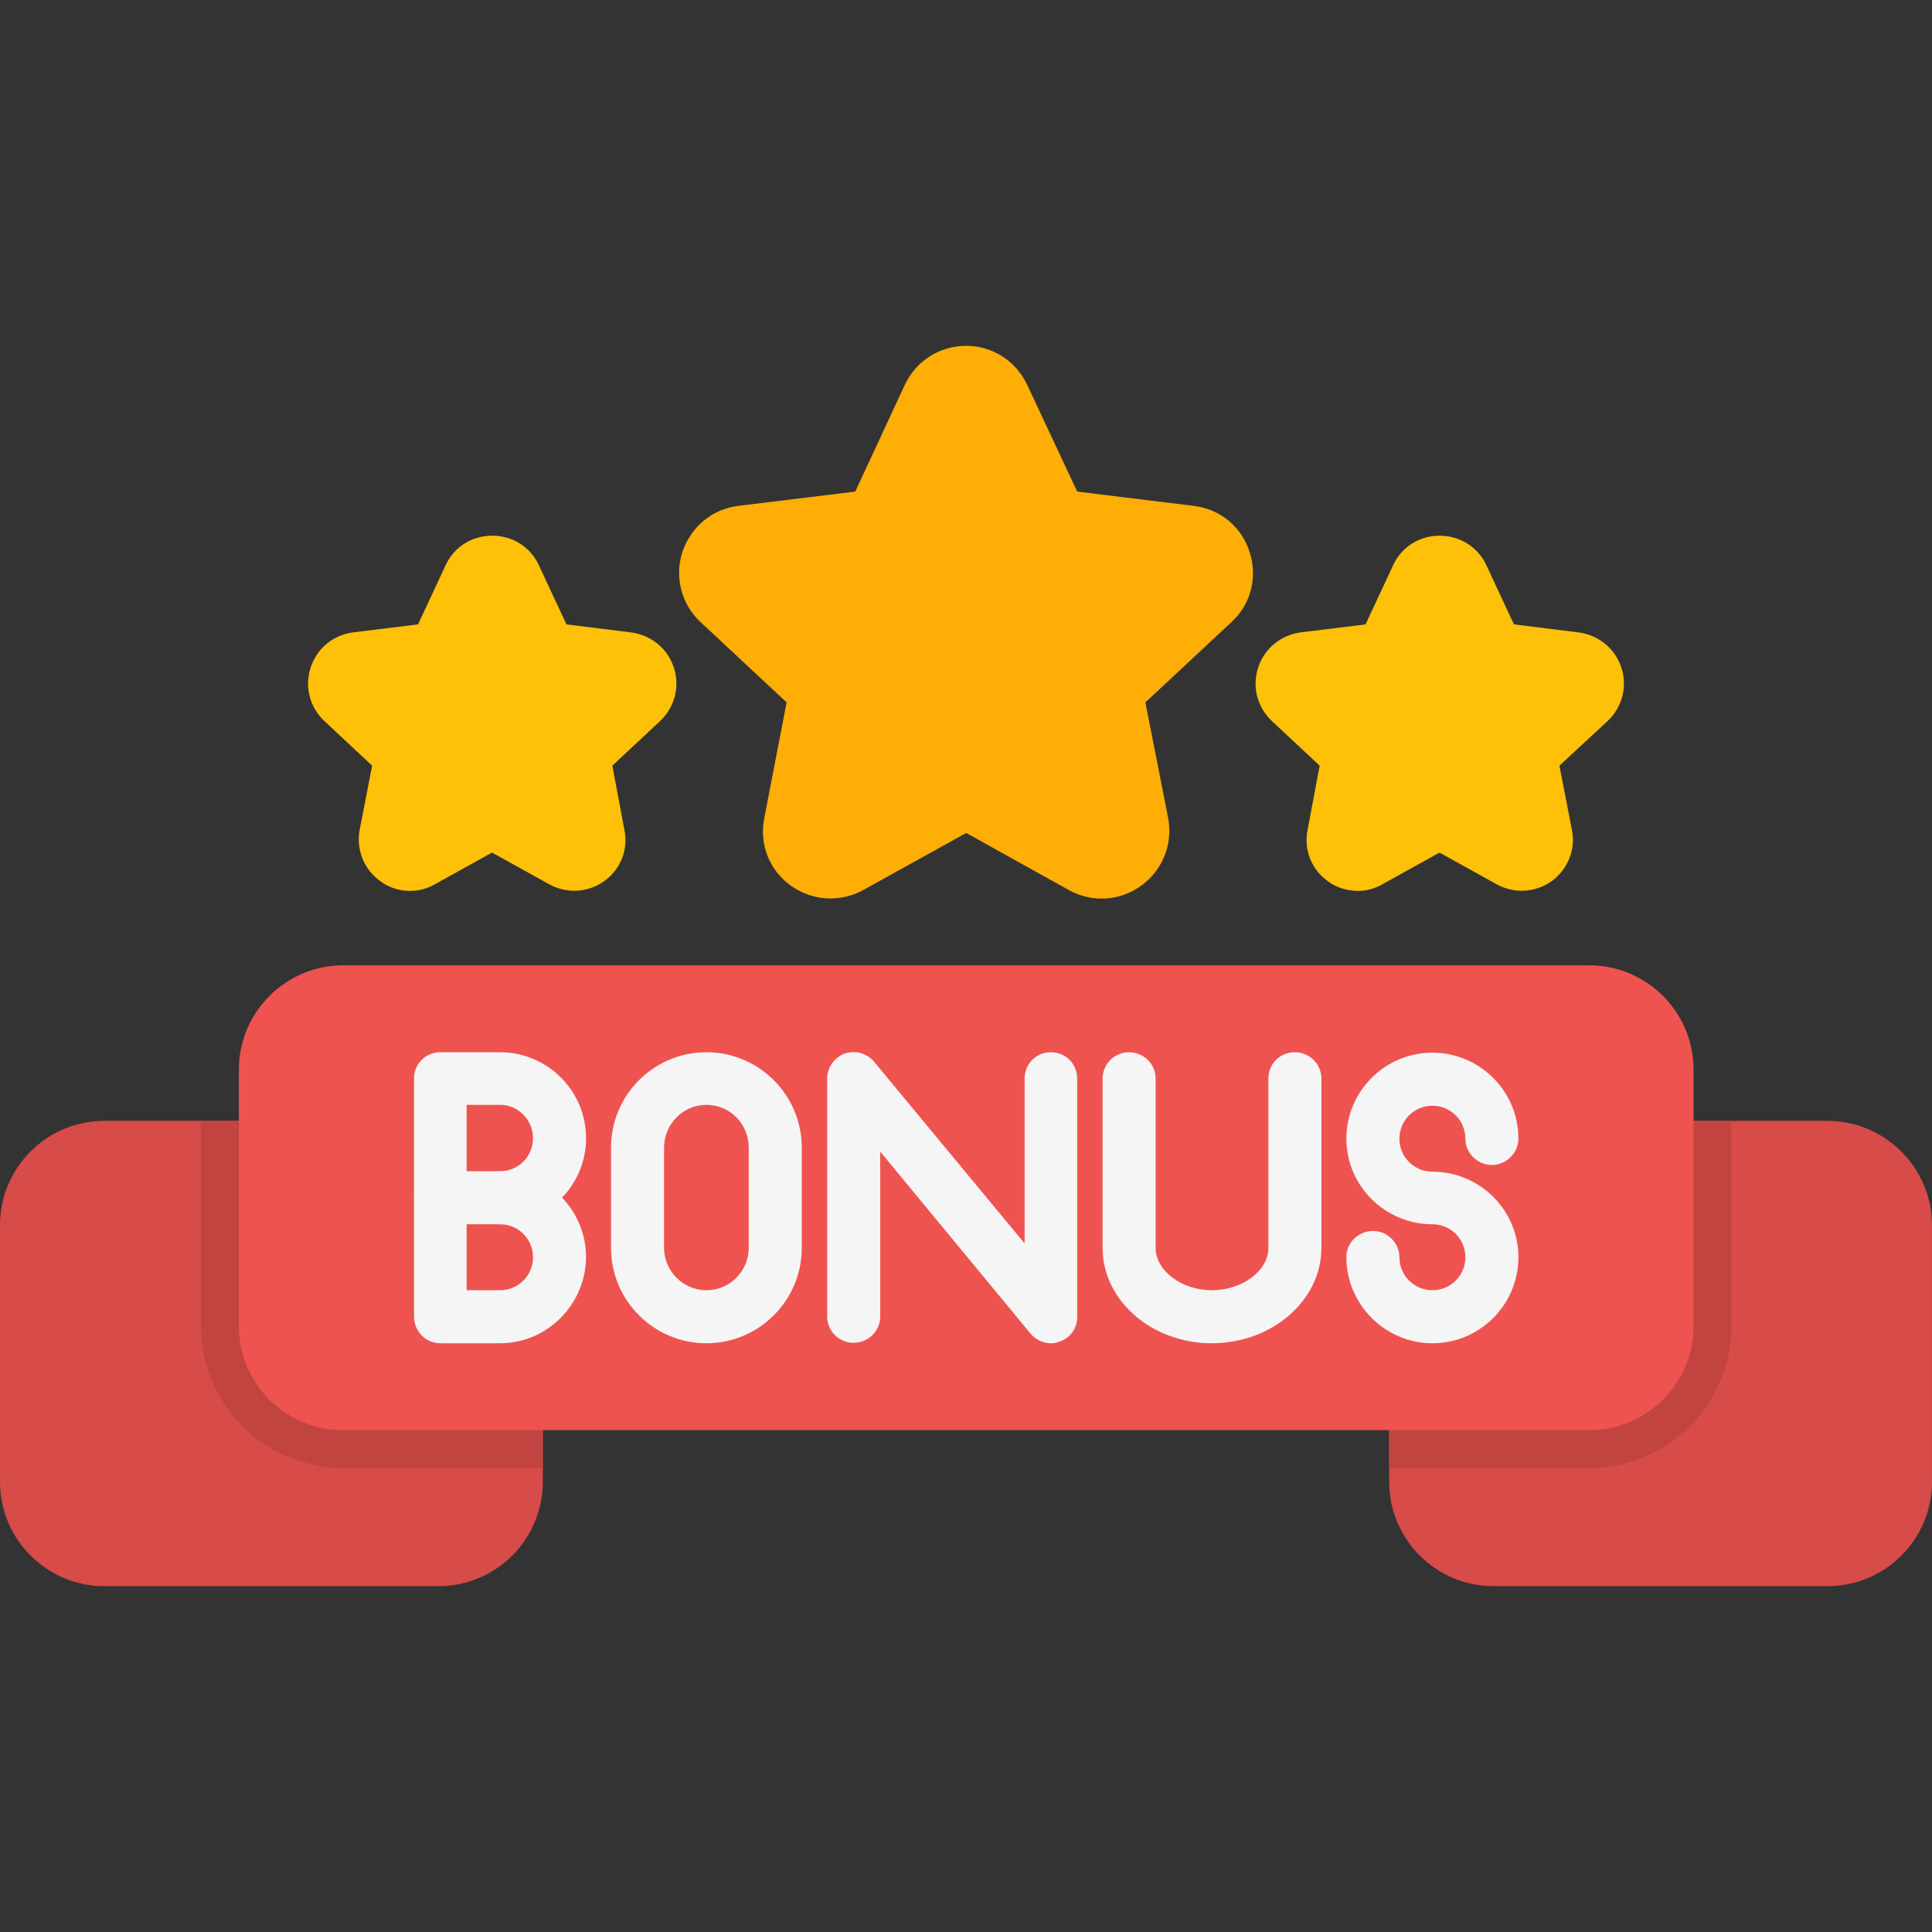
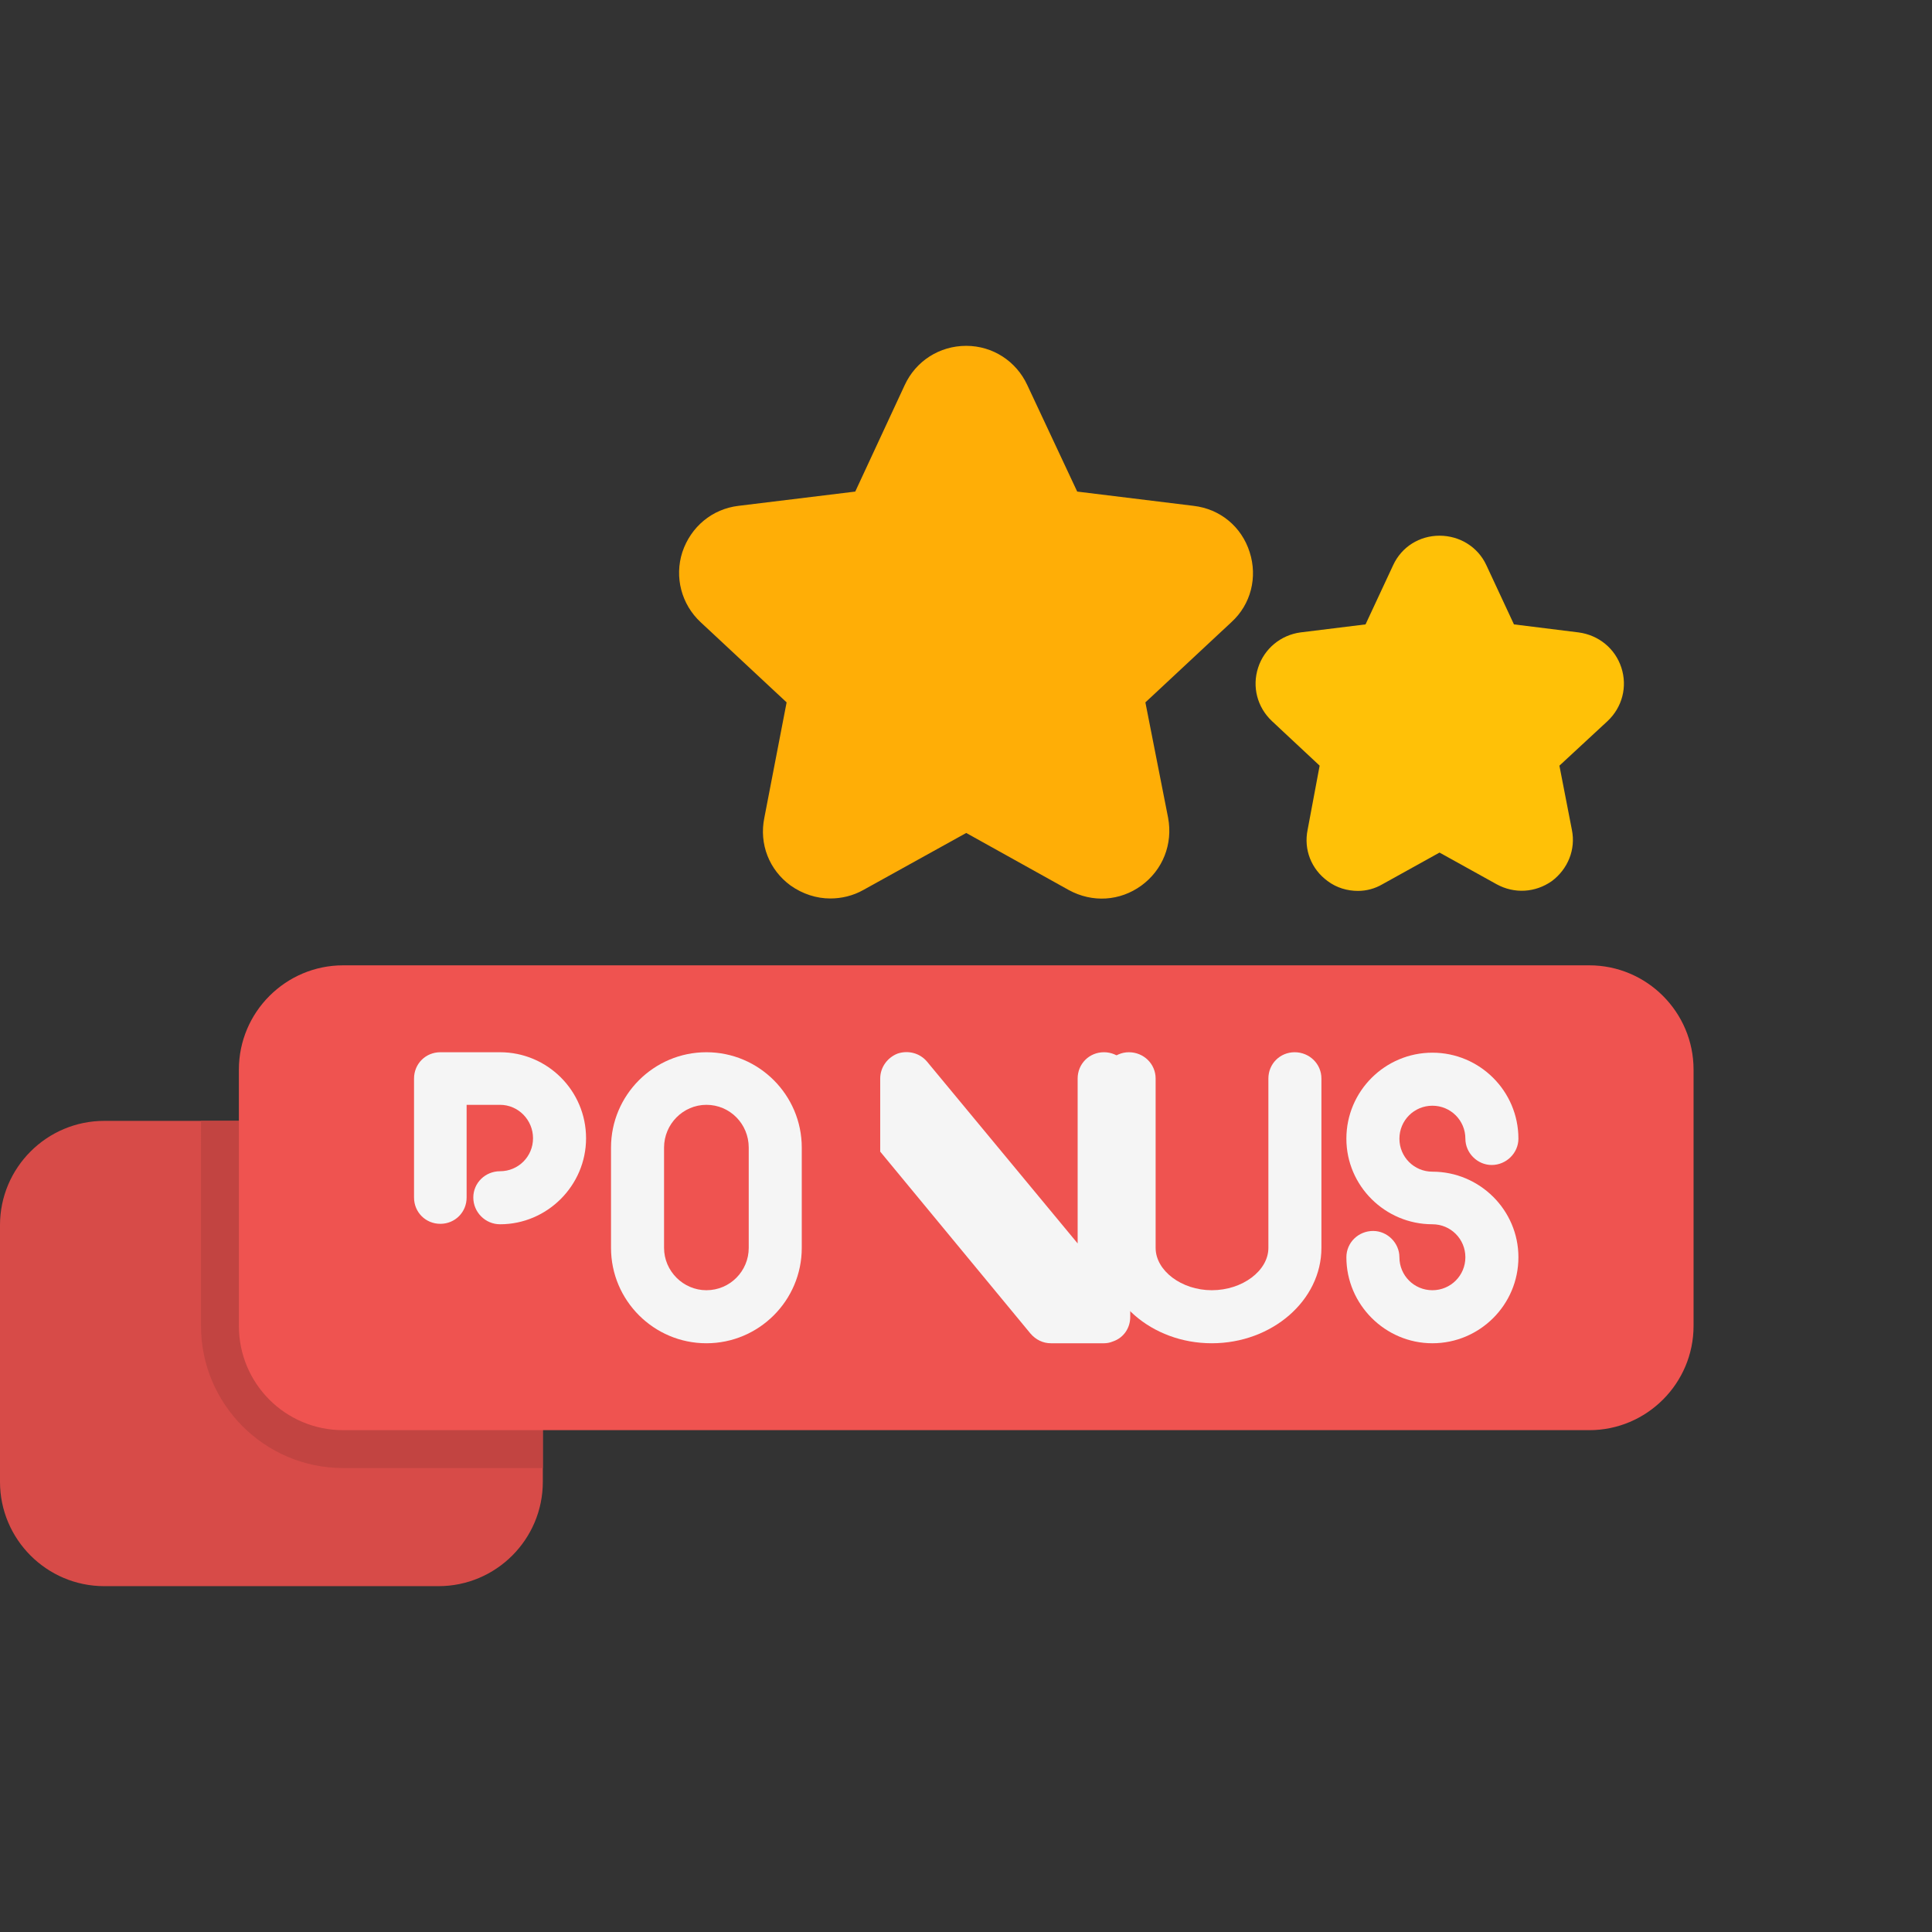
<svg xmlns="http://www.w3.org/2000/svg" clip-rule="evenodd" fill-rule="evenodd" height="512" image-rendering="optimizeQuality" shape-rendering="geometricPrecision" text-rendering="geometricPrecision" viewBox="0 0 4335 4335" width="512">
  <rect x="0" y="0" width="4335" height="4335" fill="#333333" stroke="none" />
  <g id="Layer_x0020_1">
    <g id="_355206960">
      <path d="m984 3559h-750c-129 0-234-105-234-234v-576c0-129 105-234 234-234h361c32 0 59 27 59 60v400c0 64 52 116 115 116h390c33 0 59 26 59 59v175c0 129-105 234-234 234z" fill="#d74b48" />
-       <path d="m4101 3559h-750c-129 0-234-105-234-234v-175c0-33 26-59 59-59h390c64 0 115-52 115-116v-400c0-33 27-60 59-60h361c129 0 234 106 234 234v576c0 129-105 234-234 234z" fill="#d74b48" />
      <path d="m451 2515h144c32 0 59 27 59 60v400c0 64 52 116 115 116h390c33 0 59 26 59 59v144h-448c-176 0-319-143-319-319z" fill="#c24441" />
-       <path d="m3117 3294v-144c0-33 26-59 59-59h390c64 0 115-52 115-116v-400c0-33 27-60 59-60h145v460c0 176-144 319-319 319z" fill="#c24441" />
      <path d="m3566 3209h-2796c-130 0-234-105-234-234v-575c0-129 105-234 234-234h2796c129 0 234 105 234 234v575c0 129-105 234-234 234z" fill="#ef5350" />
      <g fill="#f5f5f5">
        <path d="m1122 2747c-33 0-60-27-60-60s27-59 60-59c41 0 74-33 74-74s-33-75-74-75h-75v208c0 33-26 59-59 59s-59-26-59-59v-267c0-33 26-59 59-59h134c106 0 193 86 193 193 0 106-87 193-193 193z" />
-         <path d="m1122 3014h-134c-33 0-59-27-59-60v-267c0-33 26-59 59-59h134c106 0 193 86 193 193-1 106-87 193-193 193zm-75-119h75c41 0 74-33 74-74s-33-74-74-74h-75z" />
        <path d="m1585 3014c-118 0-214-96-214-214v-225c0-118 96-214 214-214s214 96 214 214v225c0 118-96 214-214 214zm0-535c-52 0-95 43-95 96v225c0 52 43 95 95 95 53 0 95-43 95-95v-225c0-53-42-96-95-96z" />
-         <path d="m2358 3014c-18 0-34-8-46-22l-337-408v370c0 33-27 59-60 59-32 0-59-26-59-59v-534c0-25 16-47 39-56 24-8 50-1 66 18l338 408v-370c0-33 26-59 59-59s59 26 59 59v535c0 25-15 47-39 55-7 3-14 4-20 4z" />
+         <path d="m2358 3014c-18 0-34-8-46-22l-337-408v370v-534c0-25 16-47 39-56 24-8 50-1 66 18l338 408v-370c0-33 26-59 59-59s59 26 59 59v535c0 25-15 47-39 55-7 3-14 4-20 4z" />
        <path d="m2719 3014c-135 0-245-96-245-214v-380c0-33 27-59 59-59 33 0 60 26 60 59v380c0 51 58 95 126 95 69 0 127-44 127-95v-380c0-33 26-59 59-59s60 26 60 59v380c0 118-111 214-246 214z" />
        <path d="m3214 3014c-106 0-193-87-193-193 0-33 27-59 60-59 32 0 59 27 59 59 0 41 33 74 74 74s74-33 74-74-33-74-74-74c-106 0-193-86-193-192 0-107 87-193 193-193s193 86 193 193c0 32-27 59-60 59-32 0-59-27-59-59 0-41-33-74-74-74s-74 33-74 74 33 74 74 74c106 0 193 86 193 192 0 107-87 193-193 193z" />
      </g>
      <path d="m1863 2016c-31 0-62-10-89-29-48-35-71-93-59-152l50-259-193-180c-43-40-59-101-41-157 19-57 67-97 126-104l262-32 111-239c25-54 78-88 138-88 59 0 112 34 137 88l112 239 261 32c60 7 108 47 126 104 18 56 3 117-41 157l-193 180 51 259c11 59-12 117-60 152s-110 39-163 10l-230-128-231 128c-23 13-49 19-74 19z" fill="#ffae06" />
      <path d="m3047 1999c-24 0-48-7-68-22-37-27-54-71-45-115l27-144-107-100c-33-31-45-77-31-120s51-73 95-79l146-18 62-133c19-41 59-66 104-66s86 25 105 66l62 133 145 18c45 6 82 36 96 79s2 89-31 120l-108 100 28 144c9 44-9 88-45 115-37 26-84 29-124 7l-128-71-128 71c-17 10-36 15-55 15z" fill="#ffc107" />
-       <path d="m920 1999c-23 0-47-7-67-22-37-27-54-71-46-115l28-144-107-100c-33-31-45-77-31-120s50-73 95-79l146-18 62-133c19-41 59-66 104-66 46 0 86 25 105 66l62 133 145 18c45 6 82 36 96 79s2 89-31 120l-107 100 27 144c9 44-8 88-45 115-37 26-84 29-124 7l-128-71-128 71c-17 10-37 15-56 15z" fill="#ffc107" />
    </g>
  </g>
</svg>